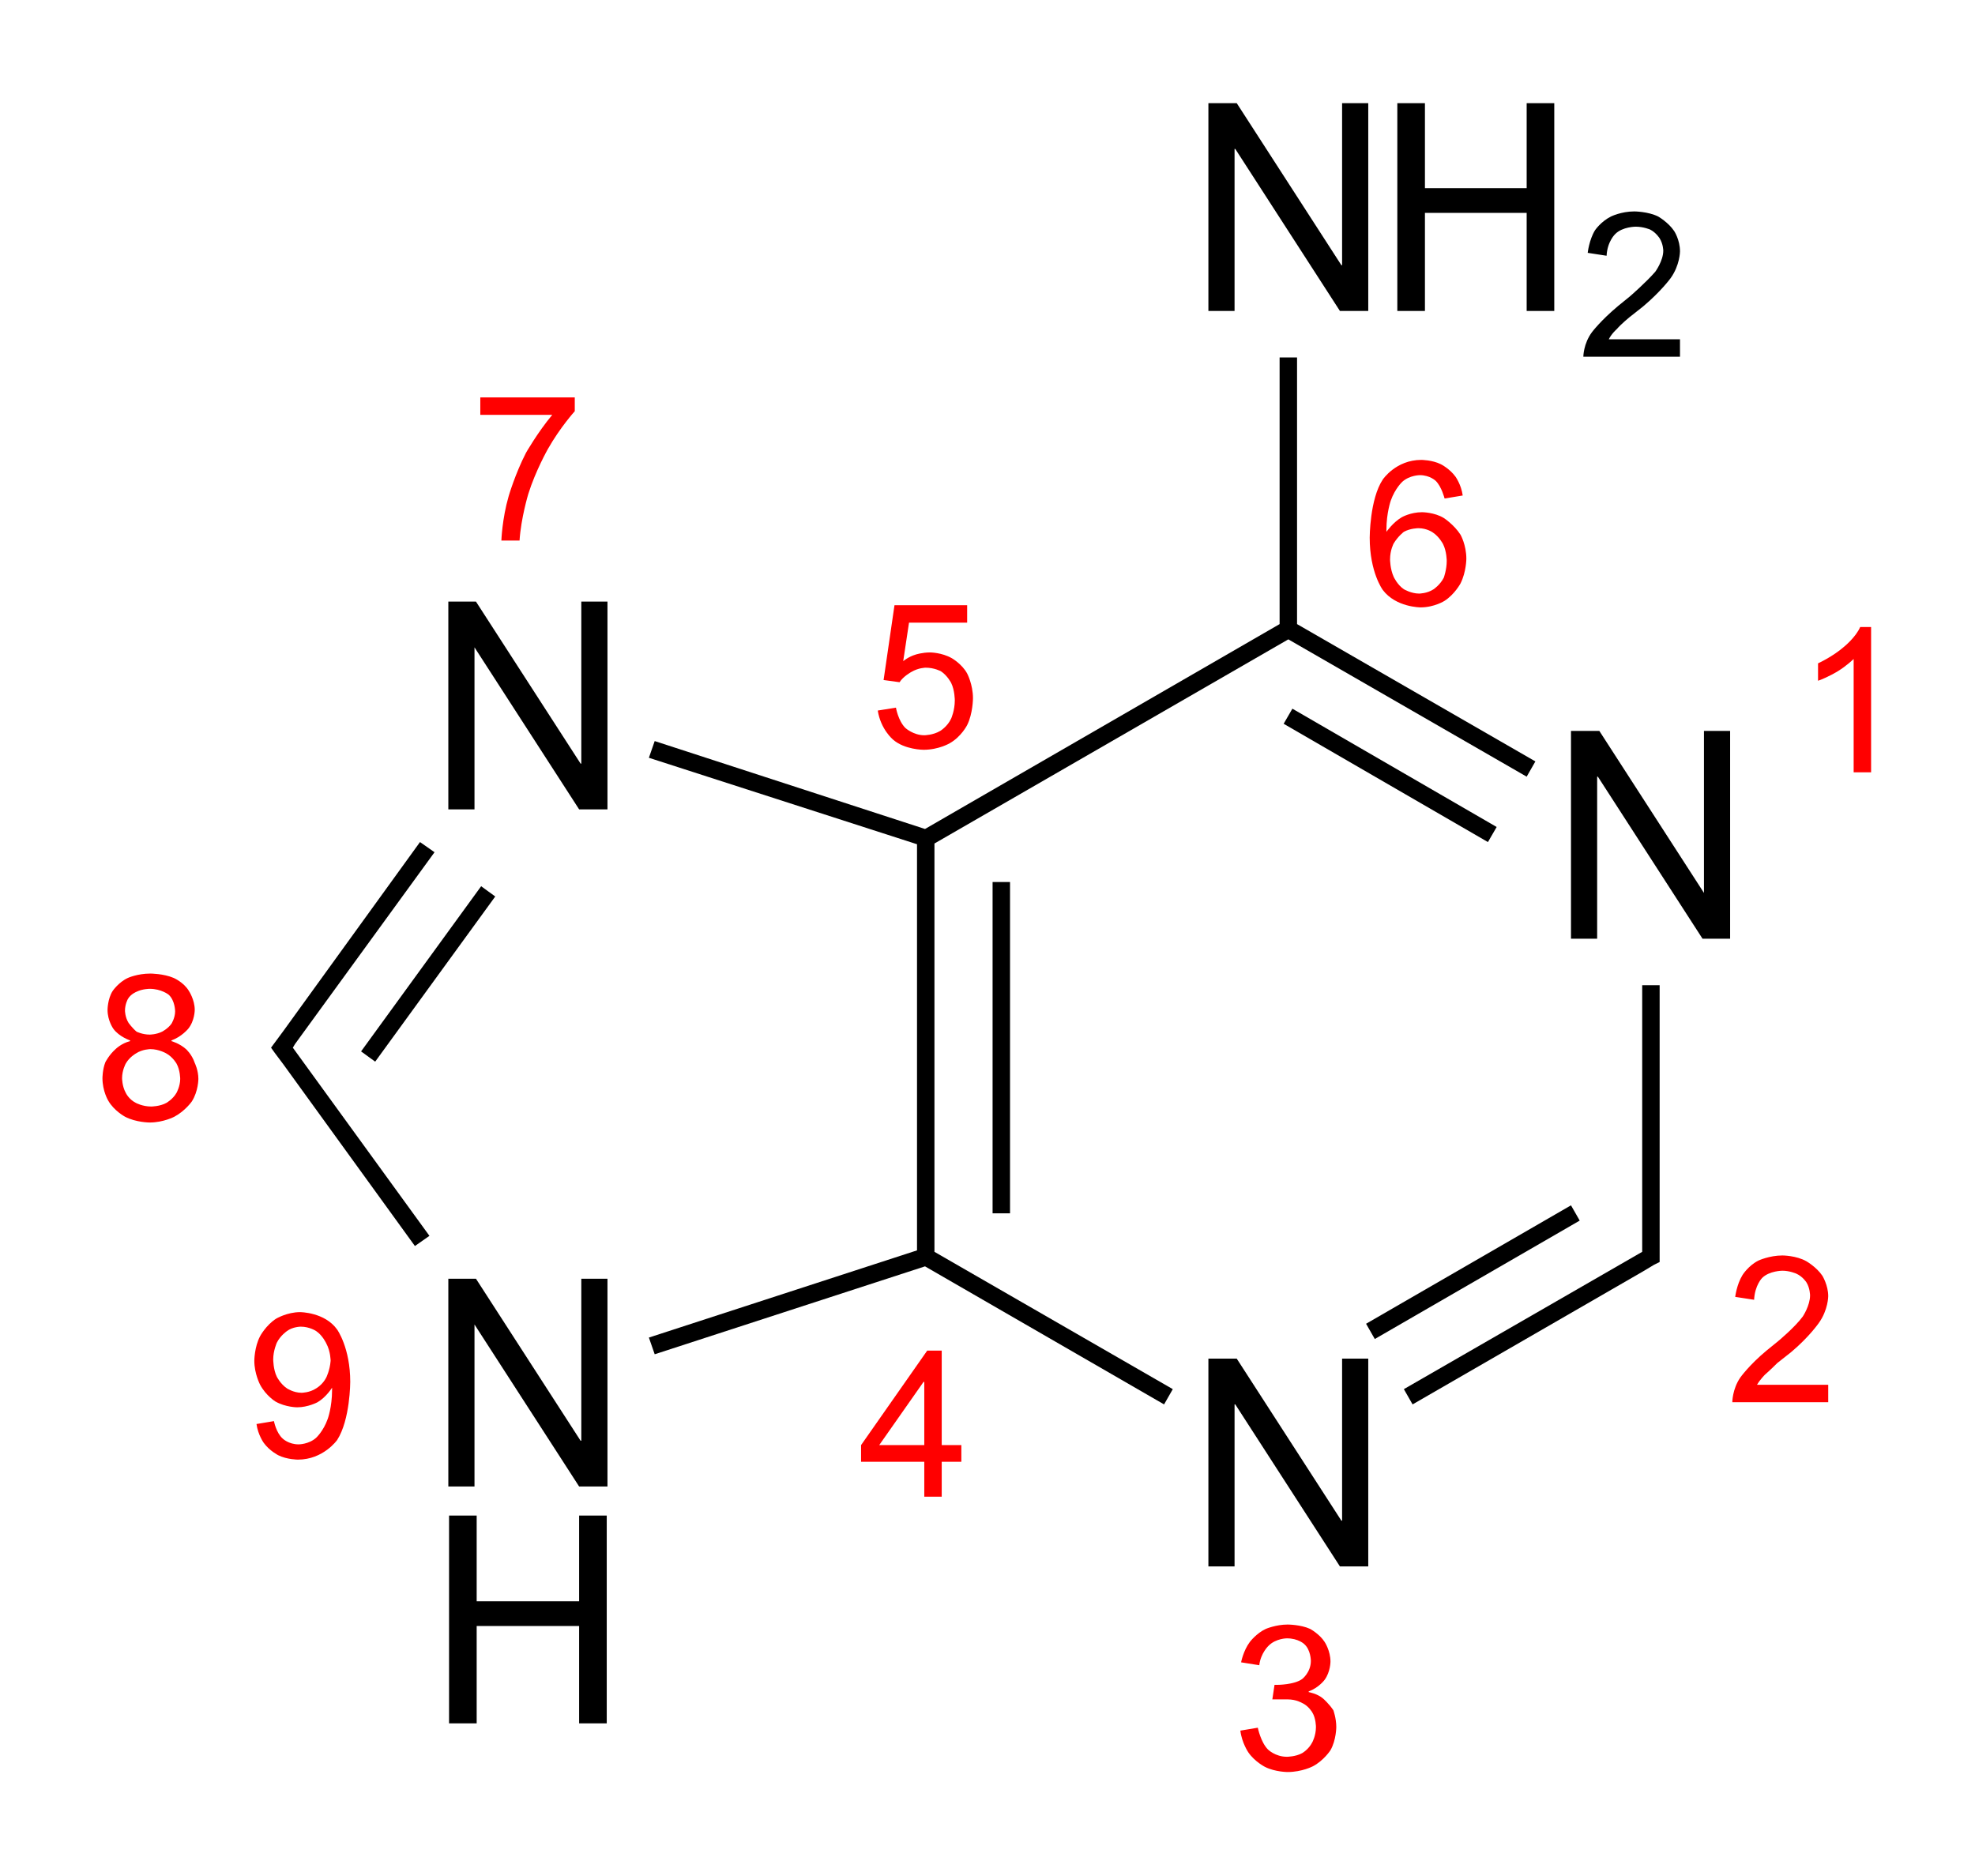
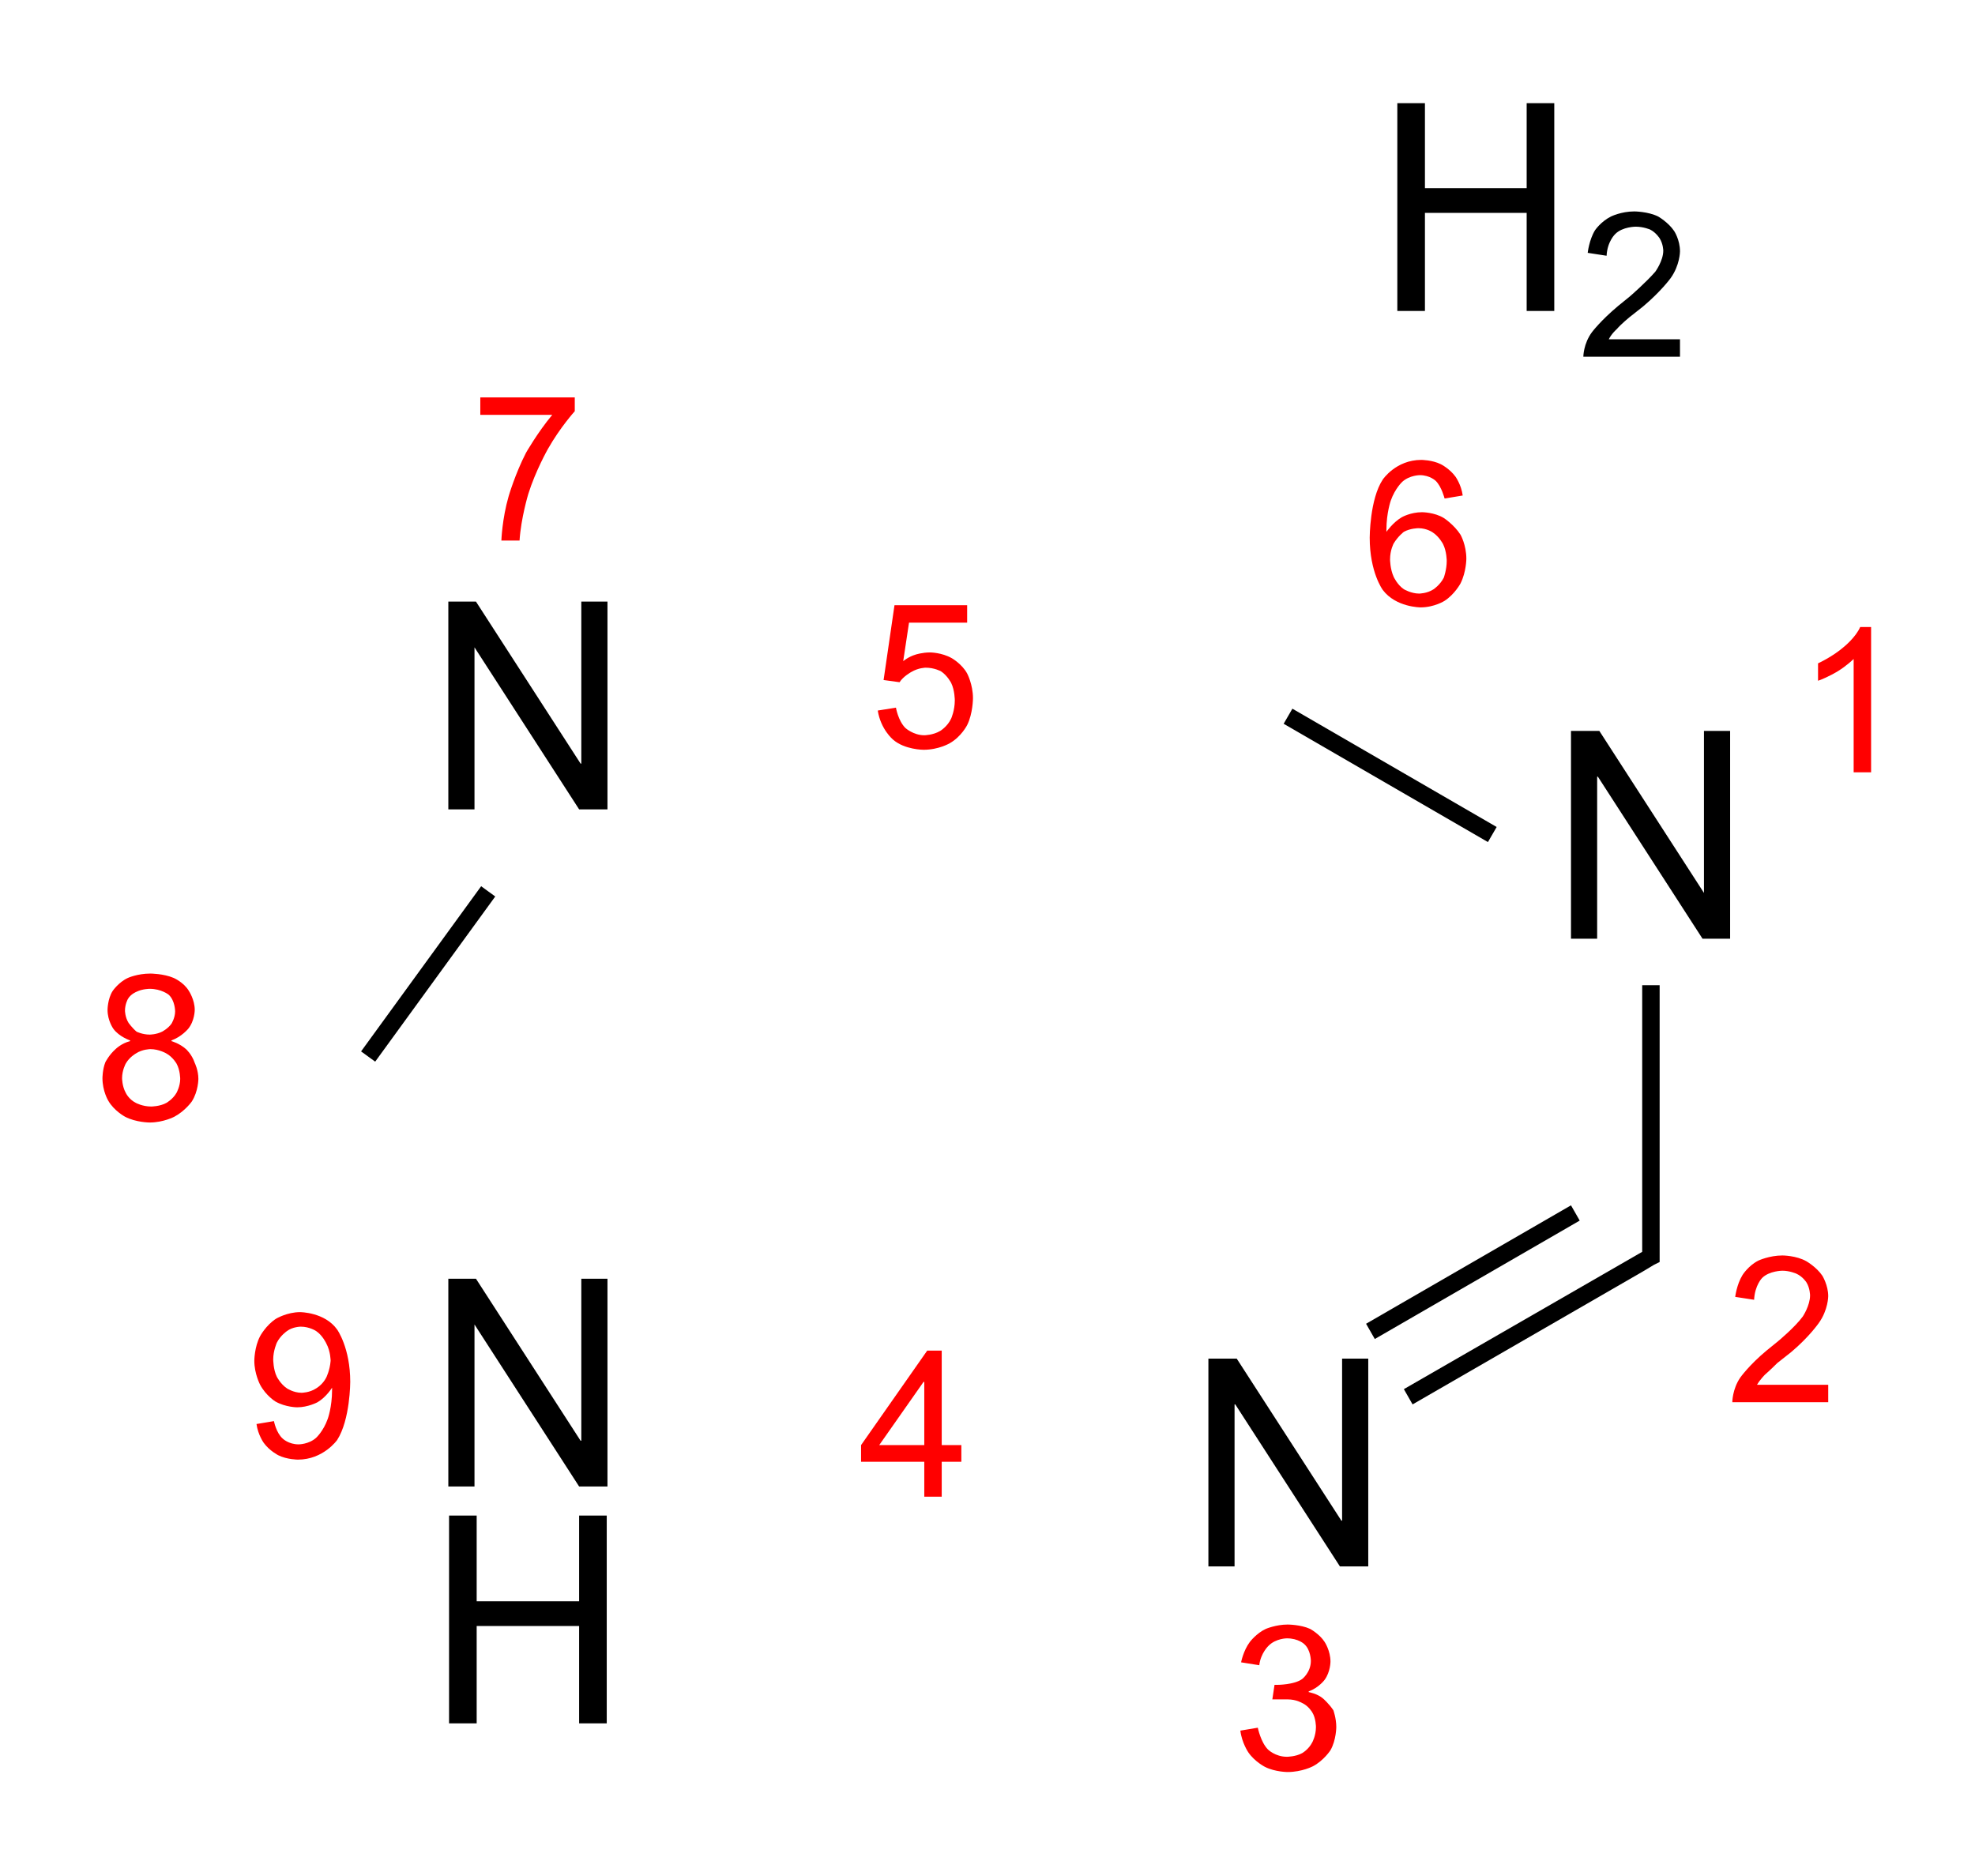
<svg xmlns="http://www.w3.org/2000/svg" version="1.1" id="Слой_1" x="0px" y="0px" viewBox="0 0 271.8 258.2" style="enable-background:new 0 0 271.8 258.2;" xml:space="preserve">
  <style type="text/css">
	.st0{fill:#FF0000;}
</style>
  <g>
    <path class="st0" d="M41.3,180.6c-1.8,0-3.3,0.9-3.3,0.9c-1.4,0.9-2.2,2.4-2.2,2.4c-0.8,1.5-0.8,3.4-0.8,3.4c0,1.8,0.8,3.3,0.8,3.3   c0.8,1.5,2.1,2.3,2.1,2.3c1.4,0.8,3,0.8,3,0.8c1.5,0,2.8-0.7,2.8-0.7c1.2-0.7,2-2,2-2h0v0.3c0,2.4-0.6,4-0.6,4   c-0.6,1.7-1.6,2.6-1.6,2.6c-1,0.9-2.4,0.9-2.4,0.9c-1.4,0-2.2-0.8-2.2-0.8c-0.9-0.8-1.2-2.4-1.2-2.4l-2.4,0.4c0.2,1.5,1,2.6,1,2.6   c0.8,1.1,2,1.7,2,1.7c1.2,0.6,2.7,0.6,2.7,0.6c3.5,0,5.4-2.7,5.4-2.7c1.8-2.8,1.8-8,1.8-8c0-4.7-1.8-7.2-1.8-7.2   C44.7,180.6,41.3,180.6,41.3,180.6z M44.9,189.6c-0.5,1-1.4,1.5-1.4,1.5c-0.9,0.6-2,0.6-2,0.6c-1.1,0-2-0.6-2-0.6   c-0.9-0.6-1.4-1.6-1.4-1.6c-0.5-1-0.5-2.4-0.5-2.4c0-1.2,0.5-2.3,0.5-2.3c0.5-1,1.4-1.6,1.4-1.6c0.8-0.6,1.9-0.6,1.9-0.6   c1.2,0,2.1,0.6,2.1,0.6c0.9,0.6,1.4,1.7,1.4,1.7c0.6,1.1,0.6,2.4,0.6,2.4C45.4,188.6,44.9,189.6,44.9,189.6z" />
    <path class="st0" d="M25.6,144.4c-0.9-0.8-2-1.1-2-1.1v-0.1c1.4-0.5,2.3-1.6,2.3-1.6c0.9-1.1,0.9-2.6,0.9-2.6   c0-1.4-0.8-2.6-0.8-2.6c-0.7-1.2-2.1-1.8-2.1-1.8c-1.4-0.6-3.2-0.6-3.2-0.6c-1.8,0-3.1,0.6-3.1,0.6c-1.3,0.6-2.1,1.8-2.1,1.8   c-0.7,1.1-0.7,2.6-0.7,2.6c0,1.5,0.8,2.6,0.8,2.6c0.8,1.1,2.3,1.6,2.3,1.6v0.1c-1.2,0.3-2,1.1-2,1.1c-0.9,0.8-1.4,1.8-1.4,1.8   c-0.4,1-0.4,2.2-0.4,2.2c0,1.8,0.8,3.1,0.8,3.1c0.8,1.4,2.3,2.2,2.3,2.2c1.5,0.8,3.4,0.8,3.4,0.8c1.9,0,3.4-0.8,3.4-0.8   c1.5-0.8,2.4-2.1,2.4-2.1c0.9-1.4,0.9-3.1,0.9-3.1c0-1.2-0.5-2.2-0.5-2.2C26.4,145.1,25.6,144.4,25.6,144.4z M17.7,140.8   c-0.5-0.8-0.5-1.7-0.5-1.7c0-0.9,0.4-1.6,0.4-1.6c0.4-0.7,1.2-1,1.2-1c0.8-0.4,1.8-0.4,1.8-0.4c1.6,0,2.6,0.8,2.6,0.8   c0.9,0.8,0.9,2.3,0.9,2.3c0,0.9-0.5,1.7-0.5,1.7c-0.5,0.7-1.3,1.1-1.3,1.1c-0.8,0.4-1.7,0.4-1.7,0.4c-1,0-1.8-0.4-1.8-0.4   C18.2,141.5,17.7,140.8,17.7,140.8z M24.3,150.4c-0.5,0.9-1.4,1.4-1.4,1.4c-0.9,0.5-2.1,0.5-2.1,0.5c-1.2,0-2.1-0.5-2.1-0.5   c-1-0.5-1.4-1.4-1.4-1.4c-0.5-0.9-0.5-2-0.5-2c0-1.1,0.5-2,0.5-2c0.5-0.9,1.4-1.4,1.4-1.4c0.9-0.6,2-0.6,2-0.6   c1.2,0,2.2,0.6,2.2,0.6c0.9,0.5,1.4,1.4,1.4,1.4c0.5,0.9,0.5,2.1,0.5,2.1C24.8,149.5,24.3,150.4,24.3,150.4z" />
    <path class="st0" d="M129.6,185.9h-2l-9.1,13v2.3h8.7v4.8h2.4v-4.8h2.7v-2.3h-2.7V185.9z M127.2,198.9H121l6.1-8.7h0.1V198.9z" />
    <path class="st0" d="M66.2,57.1H76c-2,2.4-3.6,5.2-3.6,5.2c-1.5,2.9-2.4,6-2.4,6c-0.9,3.1-1,6.1-1,6.1h2.5c0.2-3.1,1.2-6.4,1.2-6.4   c1-3.2,2.7-6.2,2.7-6.2c1.7-3,3.7-5.2,3.7-5.2v-1.9h-13V57.1z" />
    <path class="st0" d="M182.1,233.8c-0.8-0.7-2-0.9-2-0.9v-0.1c1.4-0.5,2.2-1.6,2.2-1.6c0.8-1.1,0.8-2.5,0.8-2.5   c0-1.5-0.8-2.7-0.8-2.7c-0.7-1.1-2-1.8-2-1.8c-1.3-0.6-3.1-0.6-3.1-0.6c-1.6,0-3,0.6-3,0.6c-1.3,0.6-2.2,1.8-2.2,1.8   c-0.9,1.2-1.2,2.8-1.2,2.8l2.5,0.4c0.2-1.7,1.3-2.7,1.3-2.7c1-1,2.5-1,2.5-1c1.6,0,2.4,0.8,2.4,0.8c0.9,0.8,0.9,2.3,0.9,2.3   c0,1.6-1.2,2.5-1.2,2.5c-1.1,0.8-3.4,0.8-3.4,0.8h-0.4l-0.3,2h2.1c1.2,0,2,0.5,2,0.5c0.9,0.4,1.4,1.3,1.4,1.3c0.5,0.8,0.5,2,0.5,2   c0,1.2-0.5,2.1-0.5,2.1c-0.5,1-1.4,1.5-1.4,1.5c-0.9,0.5-2.1,0.5-2.1,0.5c-1.6,0-2.6-1-2.6-1c-1-1-1.4-3-1.4-3l-2.4,0.4   c0.2,1.7,1.1,3,1.1,3c0.9,1.3,2.3,2,2.3,2c1.4,0.7,3.1,0.7,3.1,0.7c2,0,3.5-0.8,3.5-0.8c1.5-0.8,2.4-2.2,2.4-2.2   c0.8-1.4,0.8-3.2,0.8-3.2c0-1.2-0.4-2.3-0.4-2.3C182.9,234.5,182.1,233.8,182.1,233.8z" />
    <path class="st0" d="M131,90.6c-1.4-0.8-3-0.8-3-0.8c-1.1,0-2,0.3-2,0.3c-1,0.3-1.7,0.9-1.7,0.9l0.8-5.3h8v-2.4h-10l-1.5,10.3   l2.2,0.3c0.5-0.8,1.6-1.4,1.6-1.4c1-0.6,2-0.6,2-0.6c1.2,0,2.1,0.5,2.1,0.5c0.9,0.6,1.4,1.6,1.4,1.6c0.5,1,0.5,2.4,0.5,2.4   c0,1.4-0.5,2.5-0.5,2.5c-0.5,1.1-1.5,1.7-1.5,1.7c-1,0.6-2.2,0.6-2.2,0.6c-1.5,0-2.6-1-2.6-1c-1-1-1.3-2.8-1.3-2.8l-2.5,0.4   c0.4,2.6,2.1,4,2.1,4c1.6,1.4,4.2,1.4,4.2,1.4c2.1,0,3.6-0.9,3.6-0.9c1.6-0.9,2.4-2.5,2.4-2.5c0.8-1.6,0.8-3.7,0.8-3.7   c0-1.9-0.8-3.4-0.8-3.4C132.4,91.4,131,90.6,131,90.6z" />
    <path class="st0" d="M242.9,189.2c0.7-0.6,1.7-1.6,1.7-1.6l1.9-1.5c2.5-2.1,3.8-4,3.8-4c1.3-1.8,1.3-3.7,1.3-3.7   c0-1.5-0.8-2.8-0.8-2.8c-0.8-1.2-2.2-2-2.2-2c-1.4-0.8-3.3-0.8-3.3-0.8c-1.8,0-3.3,0.7-3.3,0.7c-1.4,0.7-2.2,2-2.2,2   c-0.8,1.3-1,3-1,3l2.6,0.4c0.1-2,1.1-3,1.1-3c1-1,2.8-1,2.8-1c1,0,1.9,0.4,1.9,0.4c0.9,0.4,1.4,1.2,1.4,1.2   c0.5,0.8,0.5,1.8,0.5,1.8c0,1.4-1,2.9-1,2.9c-1.1,1.5-3.4,3.4-3.4,3.4l-1.6,1.3c-2.4,2-3.6,3.7-3.6,3.7c-1.1,1.6-1.1,3.4-1.1,3.4   h13.2v-2.4h-9.8C242.2,189.9,242.9,189.2,242.9,189.2z" />
    <path class="st0" d="M198.7,71.3c-1.3-0.8-3-0.8-3-0.8c-1.6,0-2.8,0.7-2.8,0.7c-1.2,0.7-2.1,2-2.1,2h0v-0.3c0-2.3,0.6-4,0.6-4   c0.6-1.7,1.6-2.6,1.6-2.6c1-0.9,2.4-0.9,2.4-0.9c1.4,0,2.2,0.8,2.2,0.8c0.8,0.8,1.2,2.4,1.2,2.4h0.1l2.4-0.4c-0.2-1.5-1-2.6-1-2.6   c-0.8-1.1-2-1.7-2-1.7c-1.2-0.6-2.7-0.6-2.7-0.6c-3.5,0-5.3,2.7-5.3,2.7c-1.8,2.7-1.8,8-1.8,8c0,4.8,1.8,7.2,1.8,7.2   c1.8,2.4,5.2,2.4,5.2,2.4c1.9,0,3.3-0.9,3.3-0.9c1.4-0.9,2.2-2.4,2.2-2.4c0.8-1.6,0.8-3.4,0.8-3.4c0-1.9-0.8-3.3-0.8-3.3   C200.1,72.2,198.7,71.3,198.7,71.3z M198.7,79.5c-0.5,1-1.4,1.6-1.4,1.6c-0.9,0.6-2,0.6-2,0.6c-1.1,0-2.1-0.6-2.1-0.6   c-0.9-0.6-1.4-1.7-1.4-1.7c-0.5-1.1-0.5-2.4-0.5-2.4c0-1.3,0.5-2.2,0.5-2.2c0.6-1,1.4-1.6,1.4-1.6c0.9-0.5,2-0.5,2-0.5   c1.2,0,2,0.6,2,0.6c0.9,0.6,1.4,1.6,1.4,1.6c0.5,1,0.5,2.3,0.5,2.3C199.1,78.4,198.7,79.5,198.7,79.5z" />
    <path class="st0" d="M256,86.3c-0.6,1.4-2.2,2.7-2.2,2.7c-1.6,1.4-3.6,2.3-3.6,2.3v2.4c1.4-0.5,2.7-1.3,2.7-1.3   c1.3-0.8,2.2-1.7,2.2-1.7v15.6h2.4v-20H256z" />
  </g>
  <g>
-     <polygon points="128.6,116.1 177.3,88 210.1,106.9 211.3,104.8 178.5,85.9 178.5,49.2 176.1,49.2 176.1,85.9 127.3,114.1 90.1,102    89.3,104.3 126.2,116.2 126.2,172.1 89.3,184.1 90.1,186.4 127.3,174.3 160.2,193.3 161.4,191.2 128.6,172.3  " />
-     <rect x="136.6" y="121.4" width="2.4" height="45.6" />
    <rect x="44.9" y="132.8" transform="matrix(0.588 -0.809 0.809 0.588 -84.145 102.951)" width="28.1" height="2.4" />
    <polygon points="216.2,165.9 188,182.2 189.2,184.3 217.4,168  " />
    <polygon points="226,171 226,172.3 193.2,191.2 194.4,193.3 226.1,175 226.1,175 227.6,174.1 227.8,174 227.8,174 228.4,173.7    228.4,173 228.4,171 228.4,135.6 226,135.6  " />
    <rect x="190.2" y="90.4" transform="matrix(0.501 -0.865 0.865 0.501 3.17 218.851)" width="2.4" height="32.5" />
    <polygon points="80,198.3 79.9,198.3 65.5,176 61.7,176 61.7,204.6 65.3,204.6 65.3,182.3 65.3,182.3 79.7,204.6 83.6,204.6    83.6,176 80,176  " />
    <polygon points="79.7,220.4 65.6,220.4 65.6,208.6 61.8,208.6 61.8,237.2 65.6,237.2 65.6,223.8 79.7,223.8 79.7,237.2 83.5,237.2    83.5,208.6 79.7,208.6  " />
-     <polygon points="40.6,143.7 59.8,117.3 57.8,115.9 39,141.9 39,141.9 37.3,144.2 37.8,144.9 37.8,144.9 38.7,146.1 39,146.5    39,146.5 57.1,171.5 59.1,170.1 40.3,144.2  " />
    <polygon points="80,105.1 79.9,105.1 65.5,82.8 61.7,82.8 61.7,111.4 65.3,111.4 65.3,89.1 65.3,89.1 79.7,111.4 83.6,111.4    83.6,82.8 80,82.8  " />
    <polygon points="184.7,209.3 184.6,209.3 170.2,187 166.3,187 166.3,215.6 169.9,215.6 169.9,193.3 170,193.3 184.4,215.6    188.3,215.6 188.3,187 184.7,187  " />
    <polygon points="234.5,100.6 234.5,122.9 234.5,122.9 220.1,100.6 216.2,100.6 216.2,129.2 219.8,129.2 219.8,106.9 219.9,106.9    234.3,129.2 238.1,129.2 238.1,100.6  " />
-     <polygon points="169.9,20.5 170,20.5 184.4,42.8 188.3,42.8 188.3,14.2 184.7,14.2 184.7,36.5 184.6,36.5 170.2,14.2 166.3,14.2    166.3,42.8 169.9,42.8  " />
    <polygon points="196.1,29.3 210.1,29.3 210.1,42.8 213.9,42.8 213.9,14.2 210.1,14.2 210.1,25.9 196.1,25.9 196.1,14.2 192.3,14.2    192.3,42.8 196.1,42.8  " />
    <path d="M224.3,40.8l-1.6,1.3c-2.4,2-3.6,3.6-3.6,3.6c-1.2,1.6-1.2,3.4-1.2,3.4h13.3v-2.4h-9.8c0.4-0.8,1.1-1.4,1.1-1.4   c0.6-0.7,1.7-1.6,1.7-1.6l1.9-1.5c2.5-2.1,3.8-3.9,3.8-3.9c1.3-1.8,1.3-3.7,1.3-3.7c0-1.6-0.8-2.8-0.8-2.8c-0.8-1.2-2.2-2-2.2-2   c-1.4-0.7-3.3-0.7-3.3-0.7c-1.8,0-3.2,0.7-3.2,0.7c-1.4,0.7-2.2,1.9-2.2,1.9c-0.8,1.3-1,3.1-1,3.1l2.6,0.4c0.1-2,1.2-3,1.2-3   c1-1,2.8-1,2.8-1c1.1,0,2,0.4,2,0.4c0.8,0.4,1.3,1.2,1.3,1.2c0.5,0.8,0.5,1.7,0.5,1.7c0,1.4-1.1,2.9-1.1,2.9   C226.5,38.9,224.3,40.8,224.3,40.8z" />
  </g>
</svg>